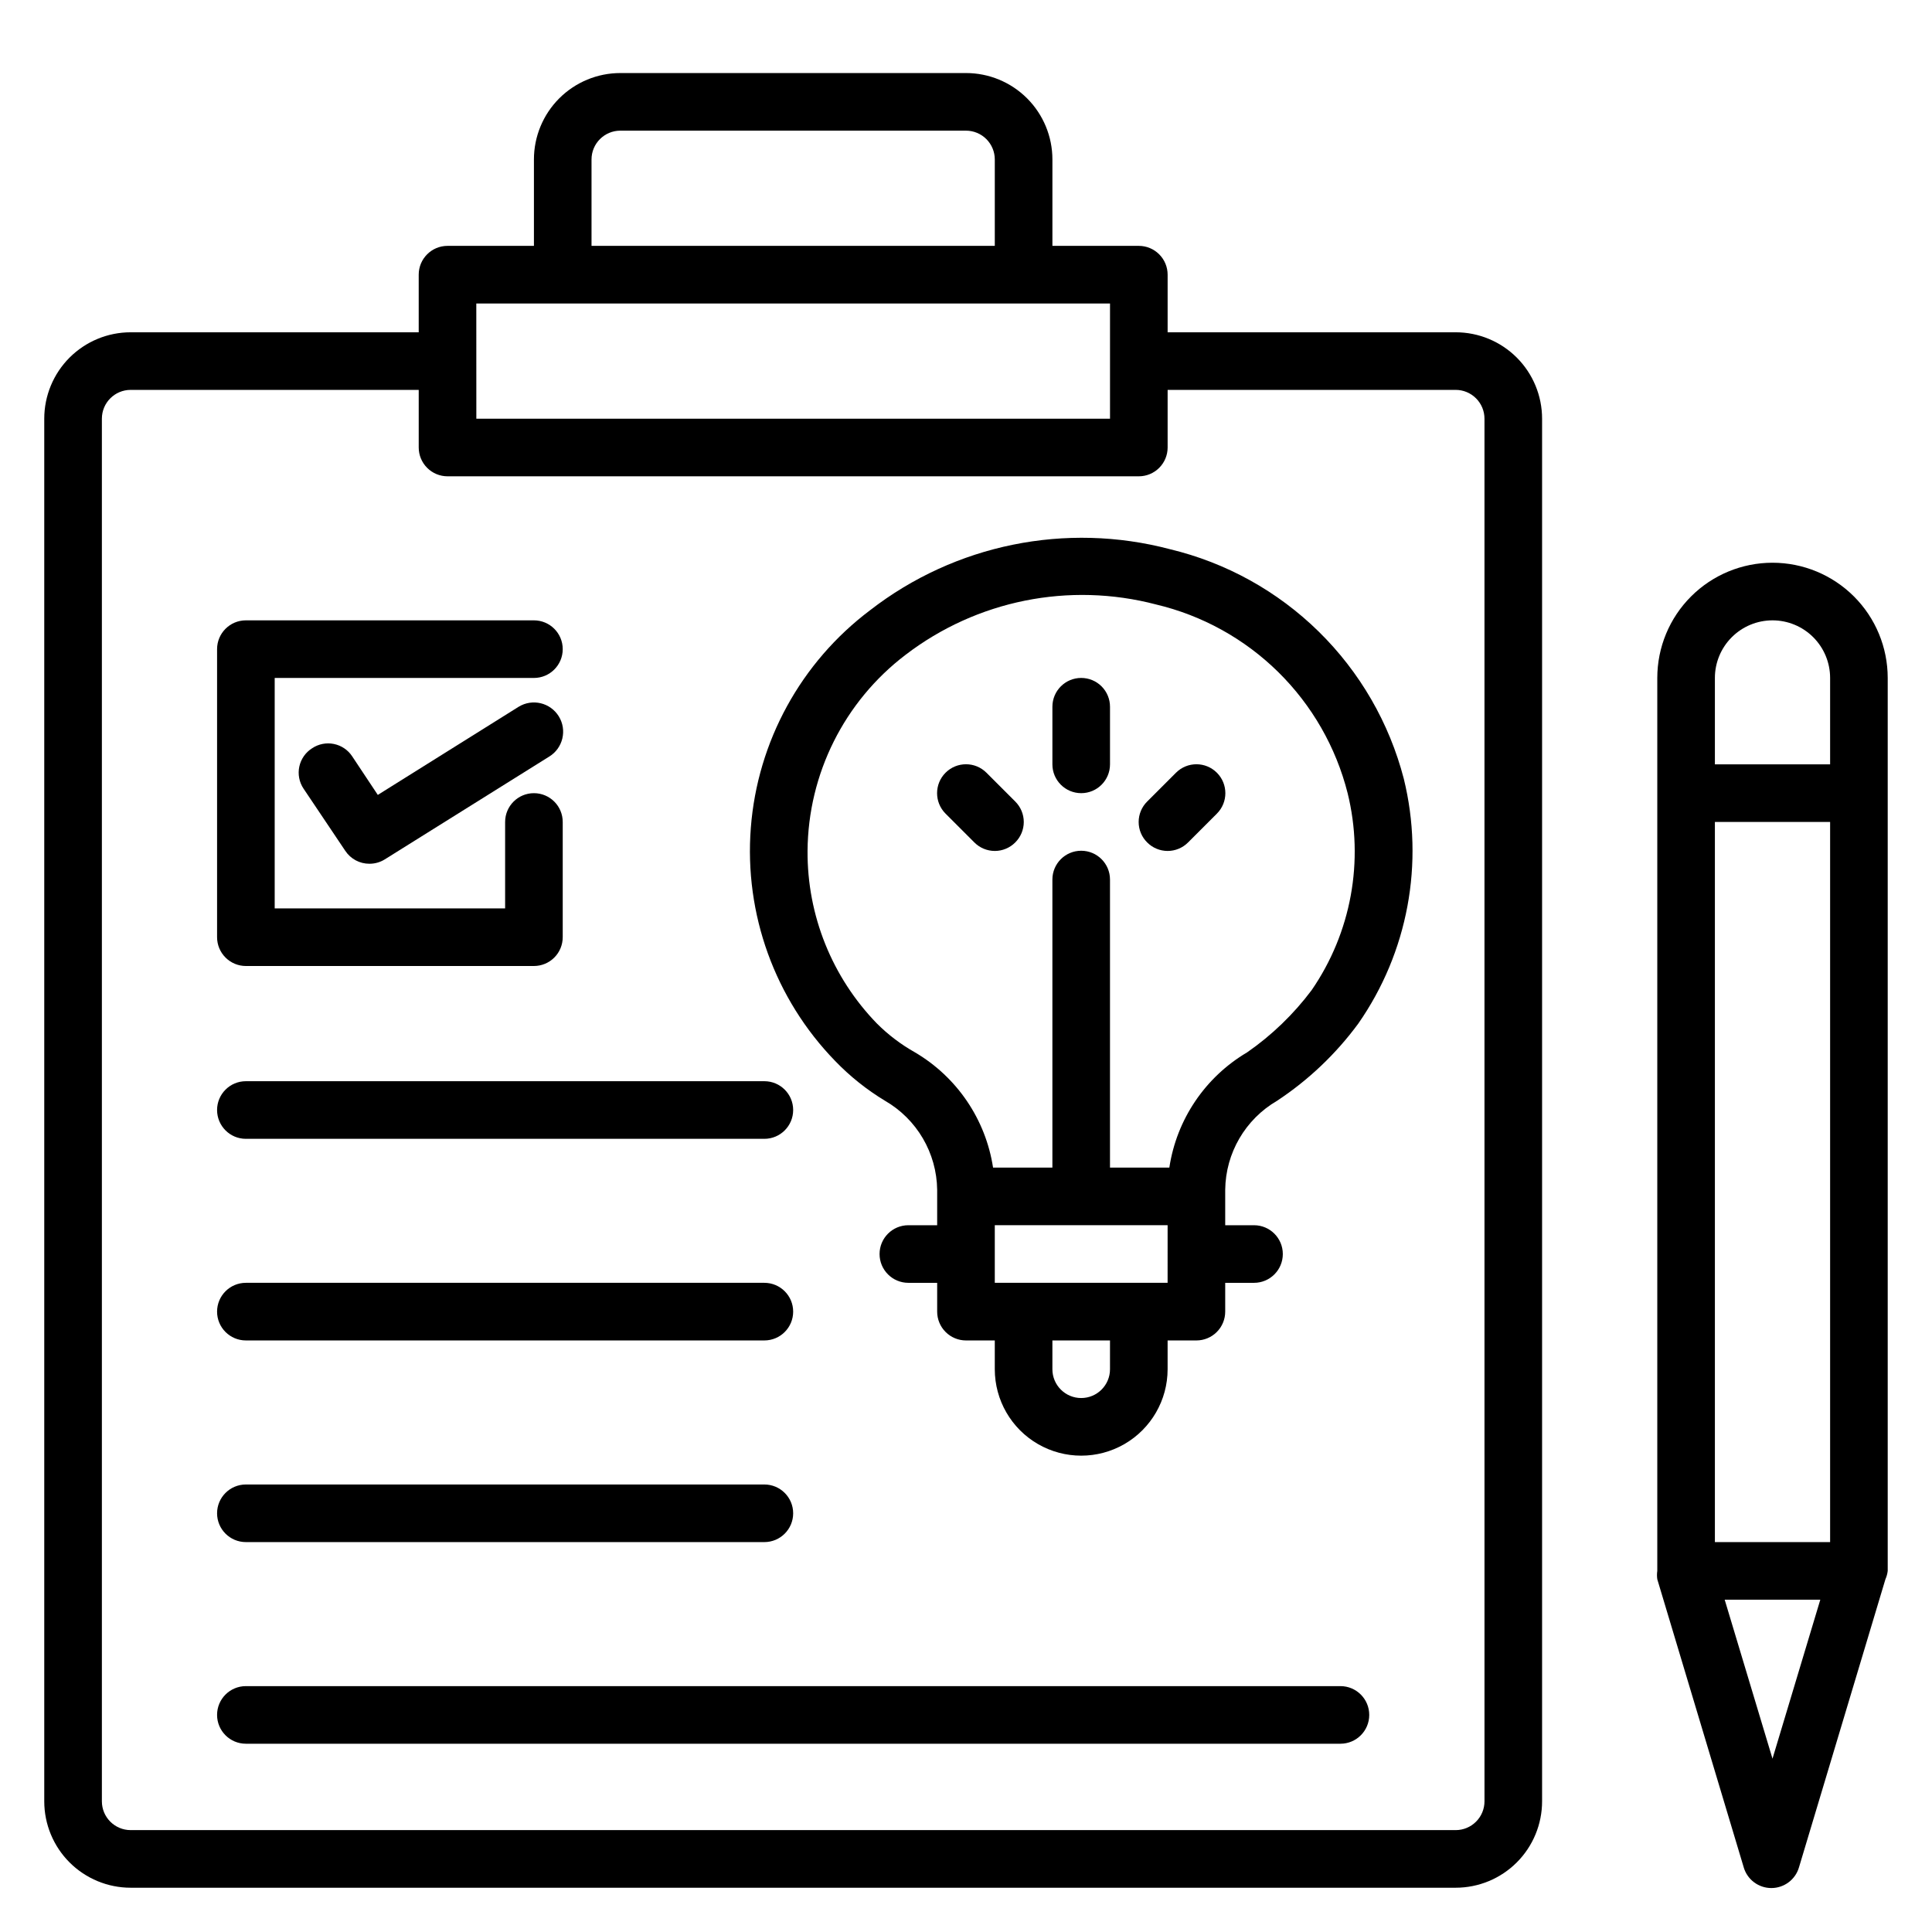
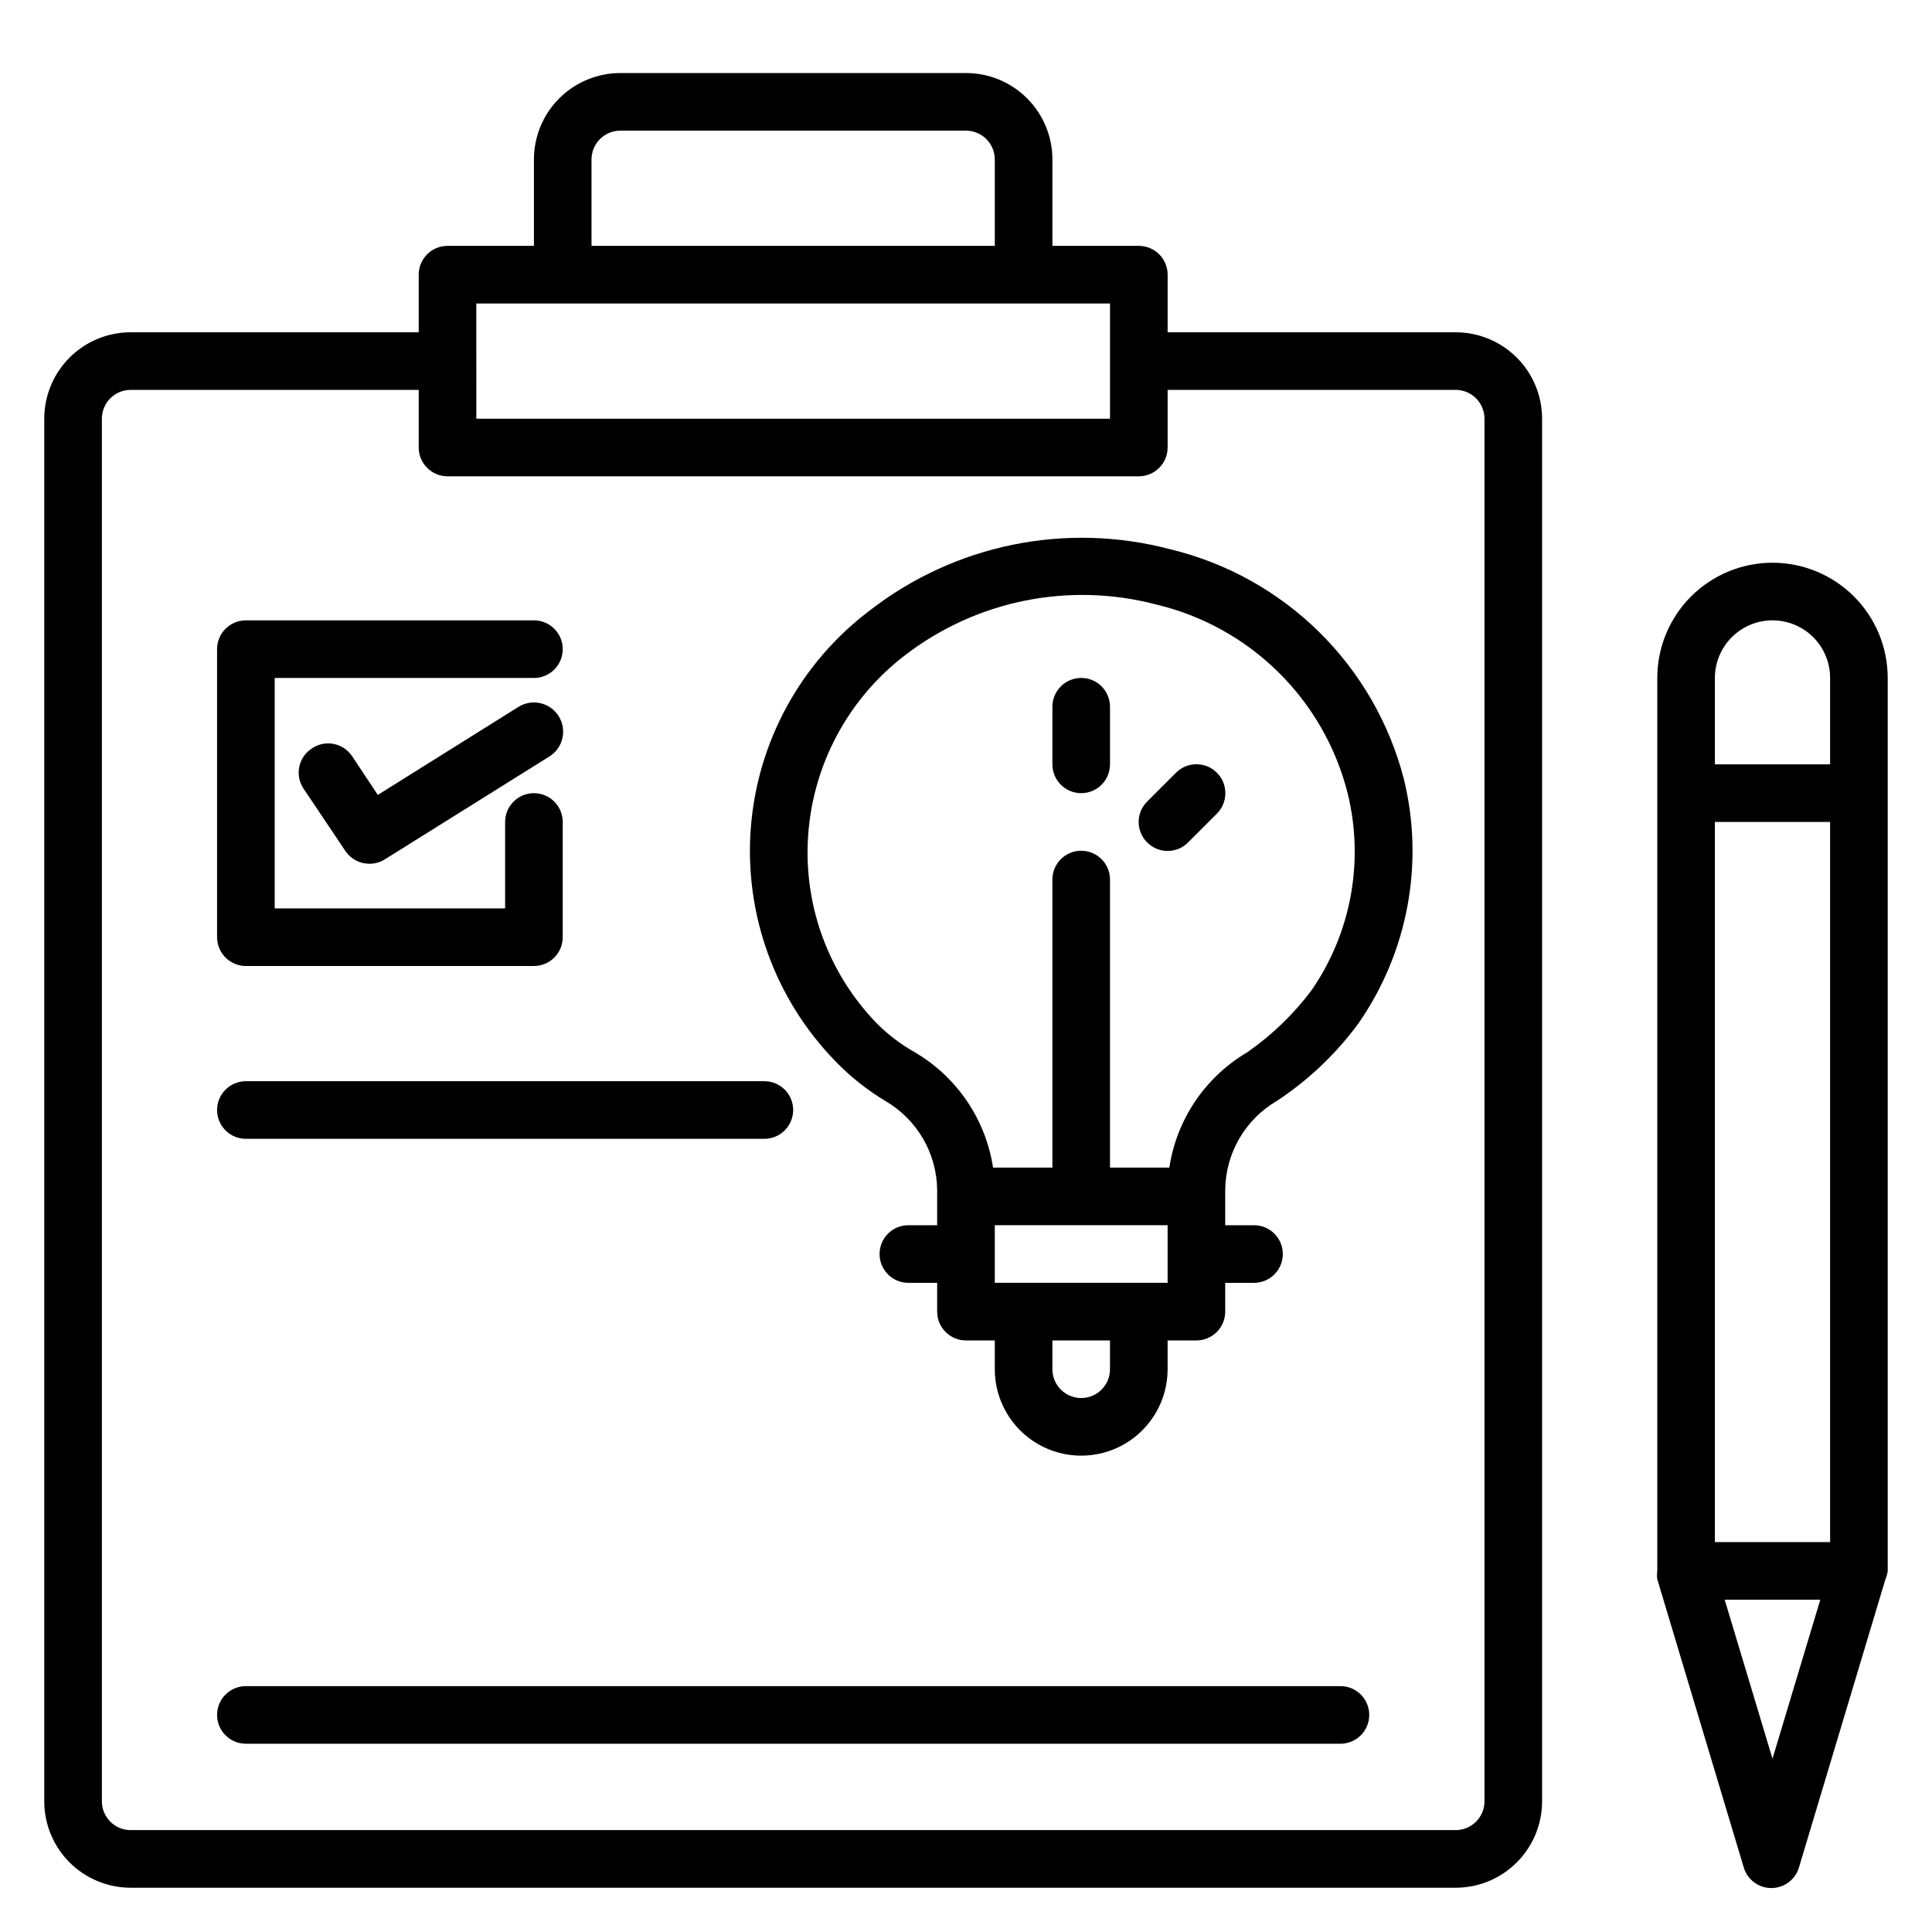
<svg xmlns="http://www.w3.org/2000/svg" fill="#000000" width="800px" height="800px" version="1.1" viewBox="144 144 512 512">
  <g>
    <path d="m529.77 232.06h-76.336v-15.266c0-2.027-0.805-3.969-2.238-5.398-1.43-1.434-3.371-2.238-5.394-2.238h-22.902v-22.898c0-6.074-2.414-11.898-6.707-16.195-4.293-4.293-10.121-6.707-16.191-6.707h-91.602c-6.074 0-11.898 2.414-16.195 6.707-4.293 4.297-6.707 10.121-6.707 16.195v22.898h-22.898c-4.219 0-7.637 3.418-7.637 7.637v15.266h-76.332c-6.074 0-11.898 2.414-16.195 6.707-4.293 4.293-6.707 10.121-6.707 16.191v366.41c0 6.07 2.414 11.898 6.707 16.191 4.297 4.293 10.121 6.707 16.195 6.707h351.14c6.07 0 11.898-2.414 16.191-6.707 4.293-4.293 6.707-10.121 6.707-16.191v-366.41c0-6.07-2.414-11.898-6.707-16.191-4.293-4.293-10.121-6.707-16.191-6.707zm-229.01-45.801c0-4.215 3.418-7.633 7.637-7.633h91.602c2.023 0 3.965 0.805 5.394 2.234 1.434 1.434 2.238 3.375 2.238 5.398v22.898h-106.87zm-30.535 38.168h167.94v30.535l-167.93-0.004zm267.18 396.94c0 2.023-0.805 3.965-2.238 5.394-1.43 1.434-3.371 2.238-5.394 2.238h-351.14c-4.219 0-7.633-3.418-7.633-7.633v-366.41c0-4.215 3.414-7.633 7.633-7.633h76.332v15.27c0 2.023 0.805 3.965 2.238 5.394 1.43 1.434 3.371 2.238 5.398 2.238h183.2c2.023 0 3.965-0.805 5.394-2.238 1.434-1.43 2.238-3.371 2.238-5.394v-15.27h76.336c2.023 0 3.965 0.805 5.394 2.238 1.434 1.43 2.238 3.371 2.238 5.394z" />
    <path d="m613.73 293.13c-8.098 0-15.863 3.219-21.59 8.945-5.727 5.727-8.941 13.492-8.941 21.59v236.64c-0.109 0.734-0.109 1.48 0 2.215l22.902 76.336h-0.004c0.949 3.254 3.938 5.496 7.328 5.496 3.394 0 6.379-2.242 7.328-5.496l22.902-76.336c0.312-0.703 0.52-1.449 0.609-2.215v-236.64c0-8.098-3.215-15.863-8.941-21.59-5.727-5.727-13.496-8.945-21.594-8.945zm0 15.266v0.004c4.051 0 7.934 1.605 10.797 4.469 2.863 2.863 4.473 6.746 4.473 10.797v22.902l-30.535-0.004v-22.898c0-4.051 1.609-7.934 4.473-10.797 2.863-2.863 6.746-4.469 10.793-4.469zm-15.266 244.27v-190.84h30.535v190.84zm15.266 57.402-12.672-42.137h25.344z" />
    <path d="m209.16 445.8h137.4c4.219 0 7.637-3.418 7.637-7.637 0-4.215-3.418-7.633-7.637-7.633h-137.4c-4.215 0-7.633 3.418-7.633 7.633 0 4.219 3.418 7.637 7.633 7.637z" />
-     <path d="m209.16 499.23h137.4c4.219 0 7.637-3.418 7.637-7.633 0-4.219-3.418-7.637-7.637-7.637h-137.4c-4.215 0-7.633 3.418-7.633 7.637 0 4.215 3.418 7.633 7.633 7.633z" />
-     <path d="m209.16 552.67h137.4c4.219 0 7.637-3.418 7.637-7.633s-3.418-7.633-7.637-7.633h-137.4c-4.215 0-7.633 3.418-7.633 7.633s3.418 7.633 7.633 7.633z" />
    <path d="m499.23 590.84h-290.07c-4.215 0-7.633 3.418-7.633 7.633s3.418 7.633 7.633 7.633h290.07c4.215 0 7.633-3.418 7.633-7.633s-3.418-7.633-7.633-7.633z" />
    <path d="m209.16 400h76.336c2.023 0 3.965-0.805 5.398-2.238 1.43-1.43 2.234-3.371 2.234-5.398v-30.531c0-4.215-3.418-7.633-7.633-7.633s-7.633 3.418-7.633 7.633v22.902l-61.066-0.004v-61.066h68.703-0.004c4.215 0 7.633-3.418 7.633-7.633 0-4.219-3.418-7.633-7.633-7.633h-76.336c-4.215 0-7.633 3.414-7.633 7.633v76.332c0 2.027 0.805 3.969 2.238 5.398 1.43 1.434 3.371 2.238 5.394 2.238z" />
    <path d="m281.45 331.3-37.328 23.359-6.793-10.23c-1.117-1.695-2.867-2.871-4.859-3.273s-4.062 0.008-5.75 1.137c-1.742 1.098-2.965 2.848-3.398 4.859-0.43 2.012-0.031 4.113 1.109 5.828l11.066 16.488c1.422 2.156 3.832 3.449 6.414 3.434 1.43 0.004 2.828-0.391 4.043-1.145l43.586-27.25h0.004c3.644-2.234 4.789-7.004 2.555-10.648-2.234-3.648-7-4.793-10.648-2.559z" />
    <path d="m454.04 289.54c-27.562-7.266-56.938-1.281-79.465 16.184-18.32 13.785-29.832 34.781-31.598 57.645-1.77 22.859 6.379 45.379 22.363 61.816 3.926 4.07 8.363 7.613 13.203 10.535 8.445 4.875 13.695 13.84 13.816 23.59v9.387h-7.633c-4.215 0-7.633 3.418-7.633 7.633 0 4.219 3.418 7.633 7.633 7.633h7.633v7.637c0 2.023 0.805 3.965 2.238 5.394 1.43 1.434 3.371 2.238 5.398 2.238h7.633v7.633c0 8.18 4.363 15.742 11.449 19.832 7.086 4.09 15.816 4.09 22.902 0 7.082-4.09 11.449-11.652 11.449-19.832v-7.633h7.633c2.023 0 3.965-0.805 5.398-2.238 1.43-1.43 2.234-3.371 2.234-5.394v-7.637h7.633c4.219 0 7.633-3.414 7.633-7.633 0-4.215-3.414-7.633-7.633-7.633h-7.633v-9.387c0.105-9.734 5.324-18.695 13.742-23.59 8.324-5.496 15.613-12.422 21.523-20.457 13.16-18.891 17.555-42.527 12.062-64.883-3.844-14.812-11.641-28.297-22.559-39.012-10.918-10.719-24.547-18.262-39.426-21.828zm-15.879 217.32c0 4.215-3.414 7.633-7.633 7.633-4.215 0-7.633-3.418-7.633-7.633v-7.633h15.266zm15.266-22.902h-45.797v-15.266h45.801zm38.168-77.555h0.004c-4.781 6.375-10.555 11.945-17.102 16.488-11.113 6.562-18.68 17.773-20.609 30.535h-15.727v-76.336c0-4.215-3.414-7.633-7.633-7.633-4.215 0-7.633 3.418-7.633 7.633v76.336h-15.723c-1.957-12.77-9.555-23.984-20.688-30.535-3.691-2.074-7.082-4.641-10.078-7.633-11.91-12.258-18.52-28.711-18.395-45.801 0.152-20.387 9.734-39.555 25.953-51.906 18.887-14.473 43.398-19.402 66.41-13.359 12.223 2.894 23.422 9.09 32.371 17.902 8.949 8.816 15.312 19.918 18.391 32.098 4.43 17.965 0.957 36.973-9.539 52.211z" />
    <path d="m430.53 323.66c-4.215 0-7.633 3.418-7.633 7.633v15.266c0 4.219 3.418 7.637 7.633 7.637 4.219 0 7.633-3.418 7.633-7.637v-15.266c0-2.023-0.801-3.965-2.234-5.398-1.43-1.43-3.371-2.234-5.398-2.234z" />
-     <path d="m405.42 348.78c-2.992-2.992-7.848-2.992-10.84 0-2.992 2.992-2.992 7.848 0 10.84l7.633 7.633c1.434 1.445 3.387 2.258 5.422 2.258 2.035 0 3.984-0.812 5.418-2.258 1.445-1.434 2.258-3.383 2.258-5.418 0-2.035-0.812-3.988-2.258-5.422z" />
    <path d="m455.65 348.78-7.633 7.633h-0.004c-1.445 1.434-2.258 3.387-2.258 5.422 0 2.035 0.812 3.984 2.258 5.418 1.434 1.445 3.387 2.258 5.422 2.258s3.984-0.812 5.418-2.258l7.633-7.633c2.996-2.992 2.996-7.848 0-10.84-2.992-2.992-7.844-2.992-10.836 0z" />
  </g>
</svg>